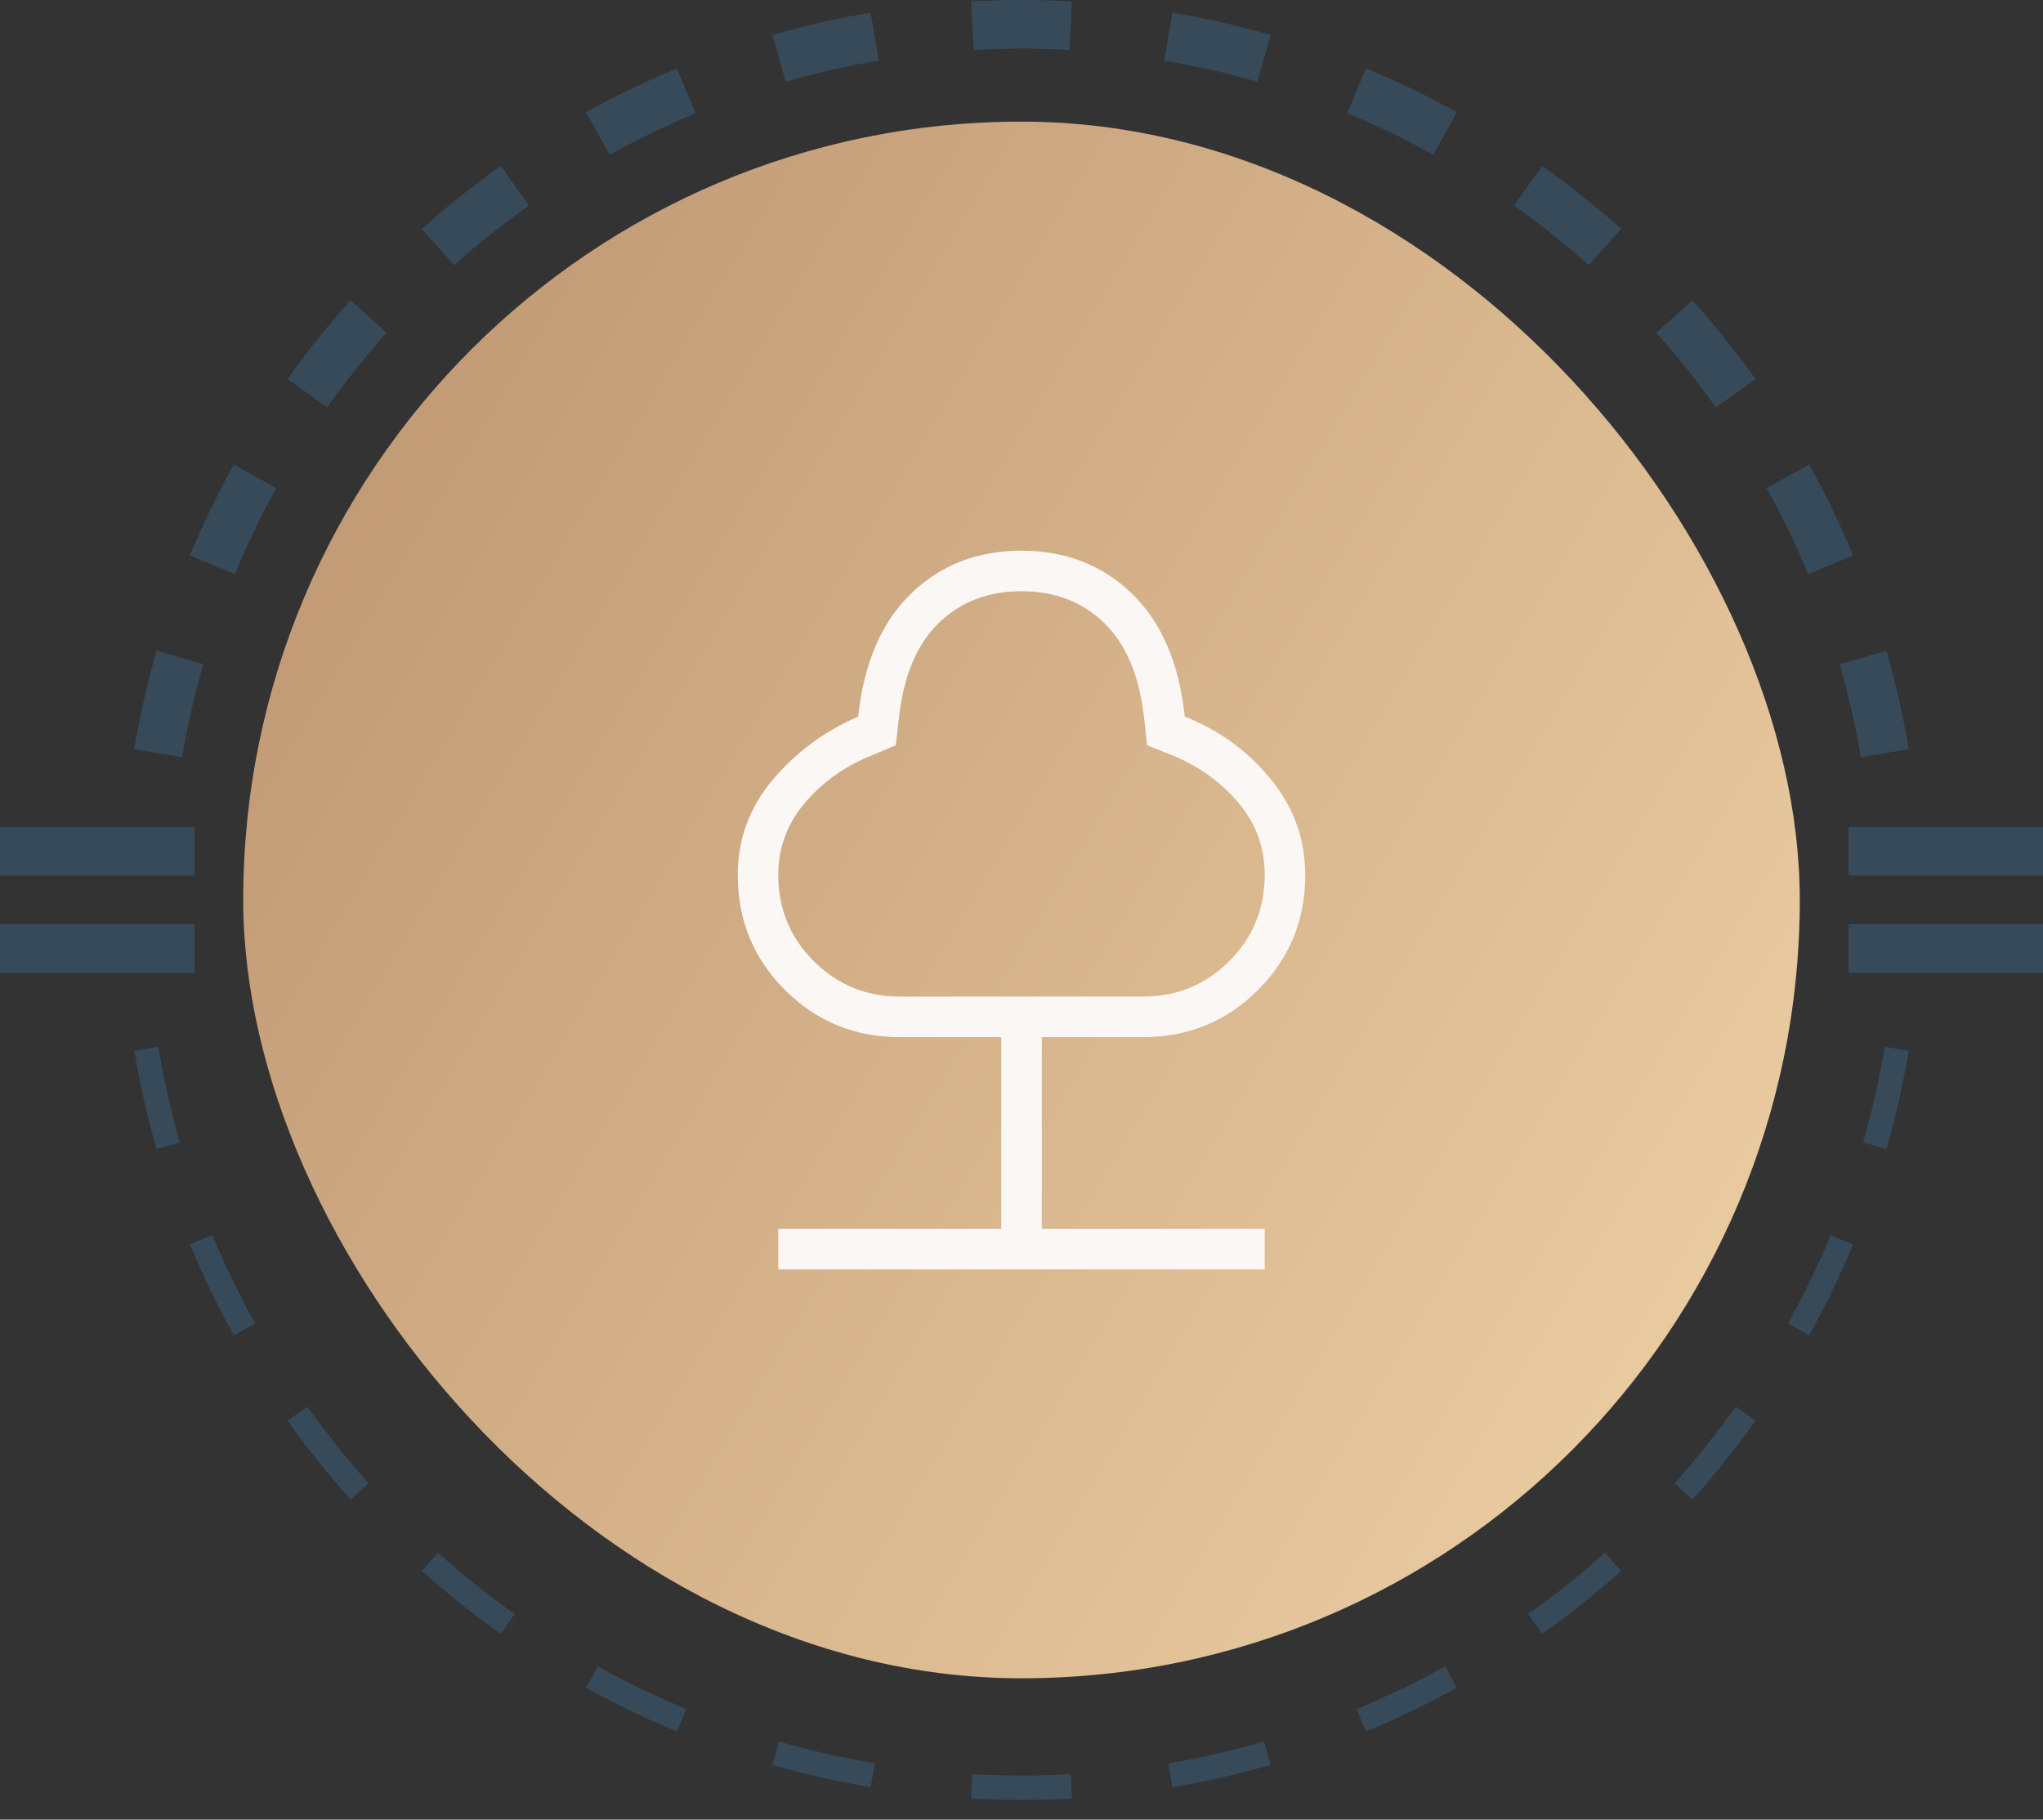
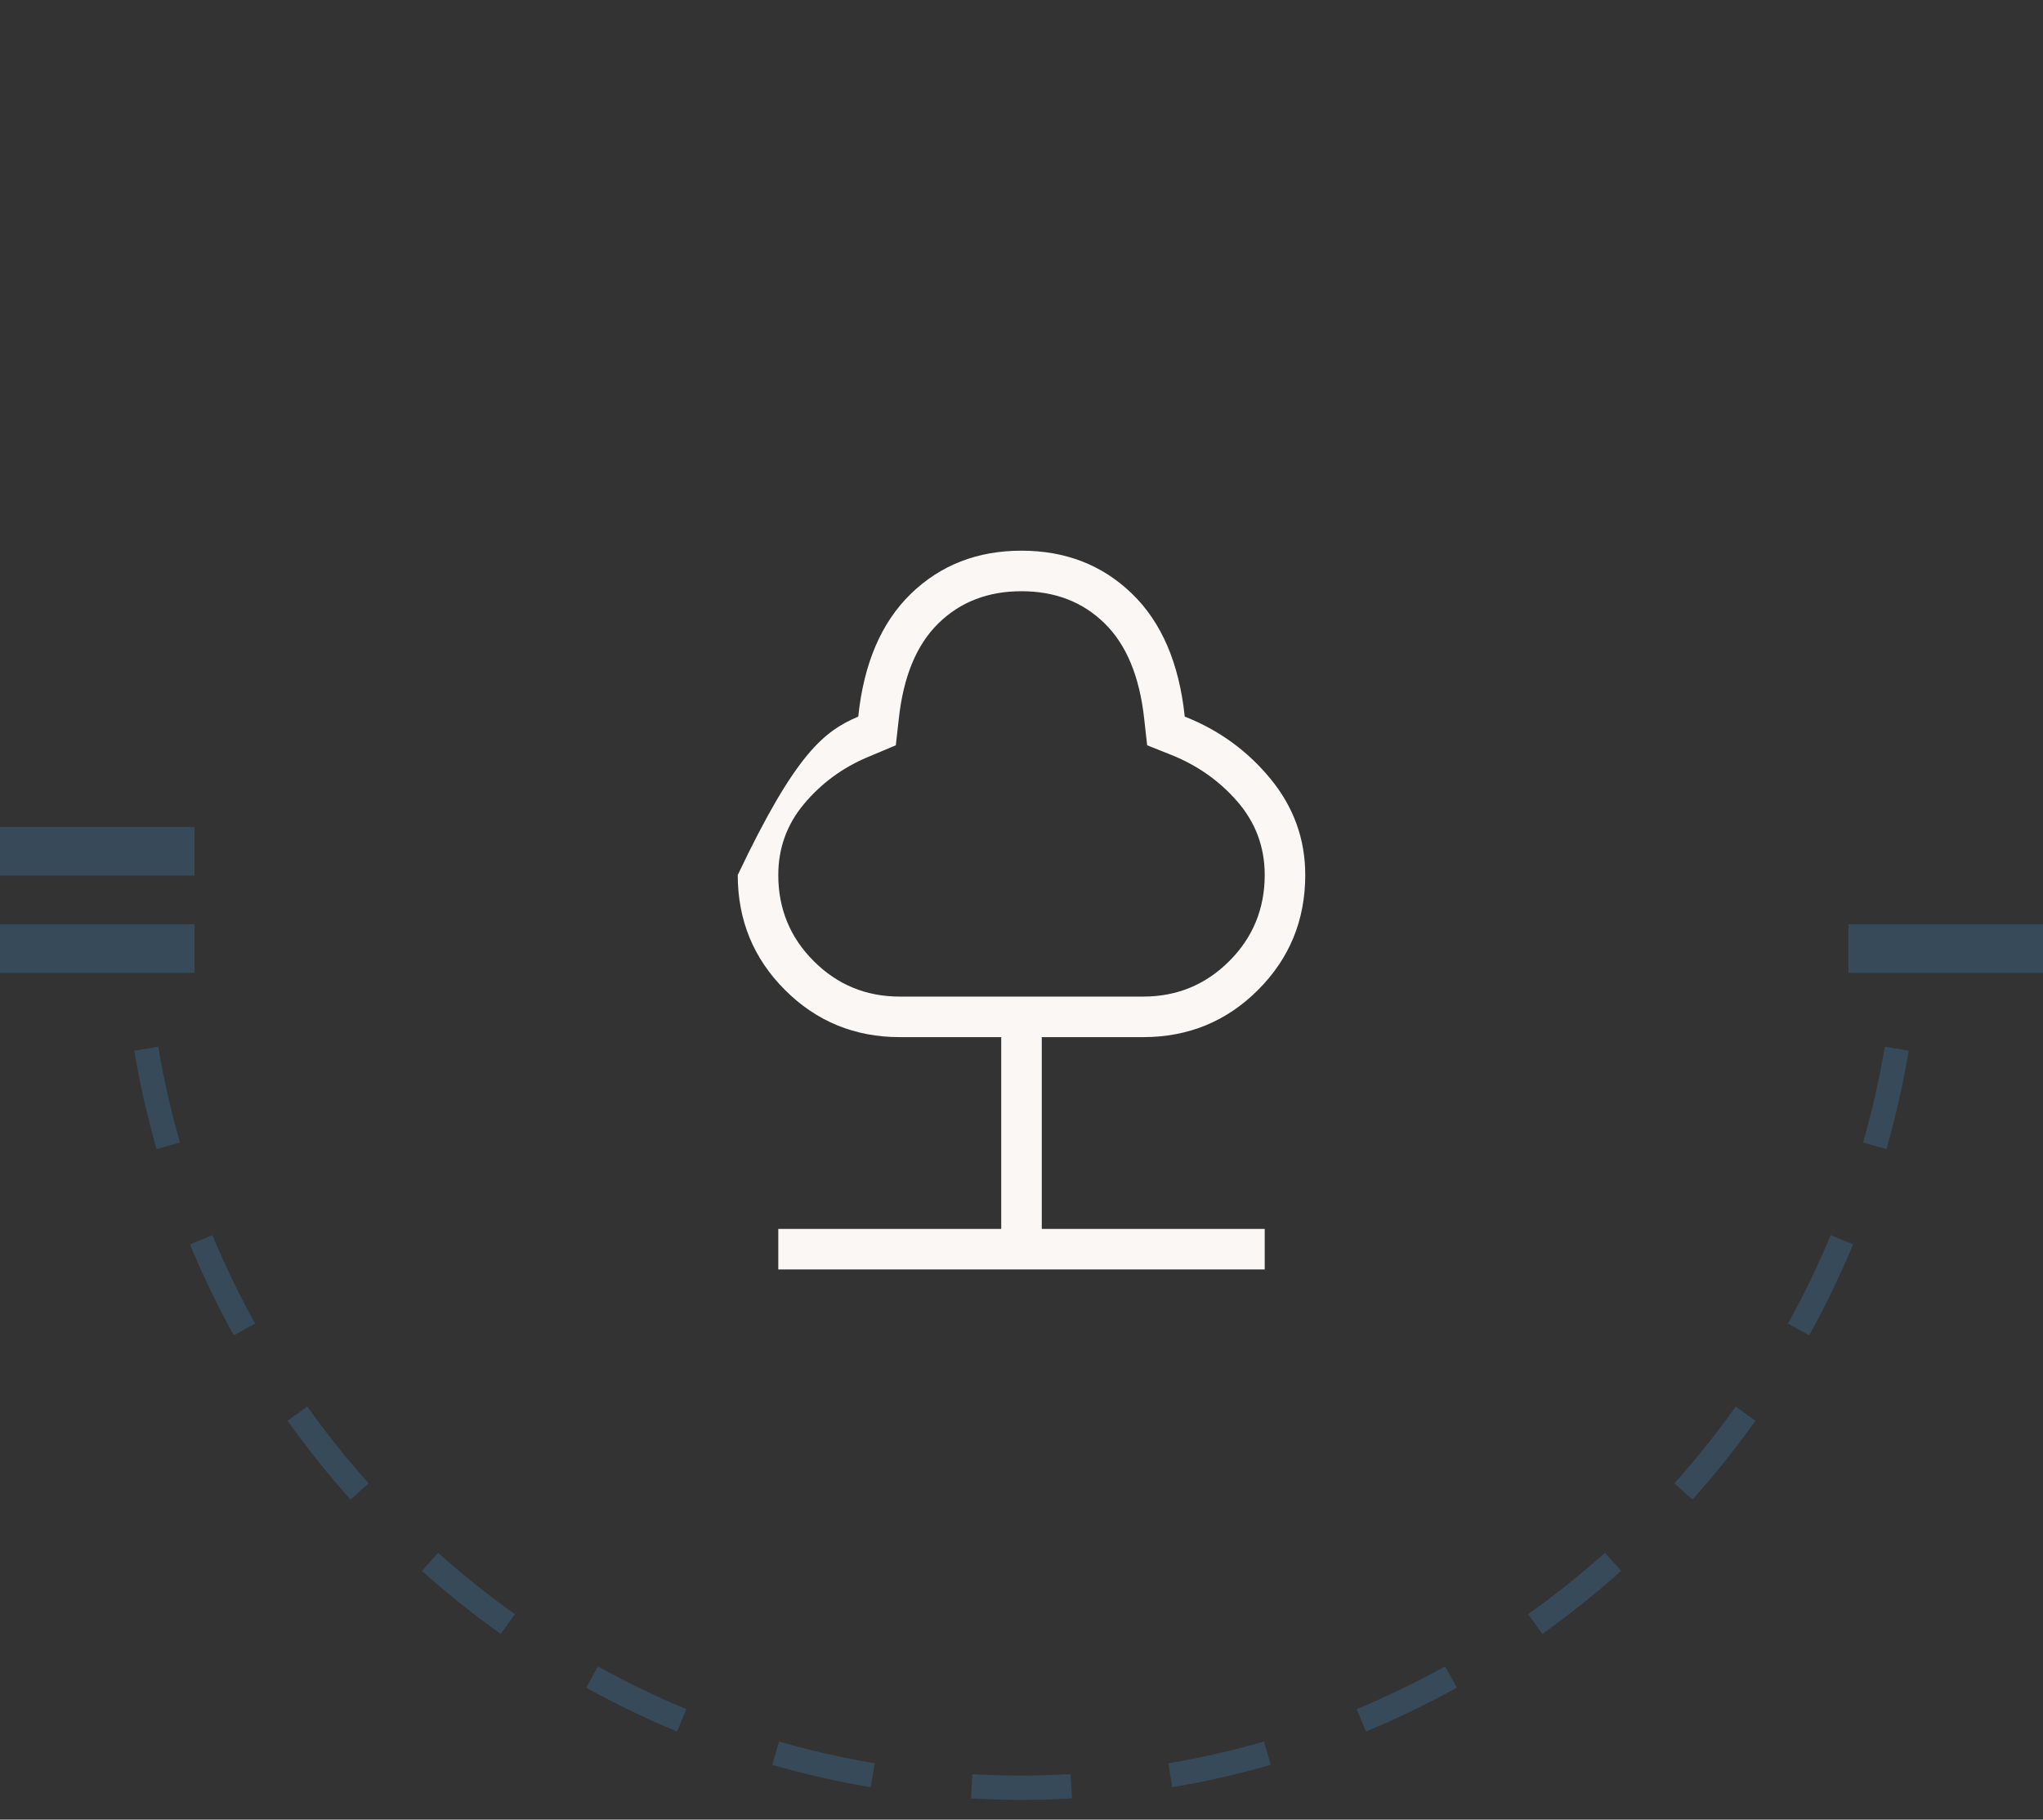
<svg xmlns="http://www.w3.org/2000/svg" width="64" height="57" viewBox="0 0 64 57" fill="none">
  <rect x="0" y="0" width="64" height="57" fill="#333333" stroke="none" />
  <path d="M33.581 56.335C33.058 56.364 32.531 56.38 32.001 56.38C31.47 56.38 30.943 56.364 30.419 56.335L30.461 55.576C30.971 55.604 31.484 55.619 32.001 55.619C32.517 55.619 33.03 55.604 33.54 55.576L33.581 56.335ZM24.404 54.553C25.382 54.835 26.383 55.063 27.403 55.235L27.276 55.984C26.227 55.807 25.199 55.573 24.193 55.284L24.404 54.553ZM39.703 54.919L39.807 55.284C38.801 55.573 37.773 55.807 36.724 55.984L36.598 55.235C37.618 55.063 38.619 54.835 39.597 54.553L39.703 54.919ZM18.731 52.201C19.625 52.696 20.55 53.143 21.502 53.538L21.355 53.888L21.356 53.889L21.344 53.916L21.209 54.24C20.231 53.834 19.281 53.375 18.362 52.866L18.731 52.201ZM45.638 52.866C44.719 53.375 43.769 53.834 42.791 54.24L42.499 53.538C43.451 53.143 44.376 52.696 45.27 52.201L45.638 52.866ZM13.724 48.642C14.488 49.325 15.29 49.967 16.127 50.562L15.686 51.182C14.825 50.57 14.002 49.911 13.216 49.209L13.724 48.642ZM50.784 49.209C49.999 49.911 49.174 50.571 48.314 51.182L47.873 50.562C48.711 49.967 49.513 49.325 50.277 48.642L50.784 49.209ZM9.628 44.063C10.224 44.9 10.865 45.702 11.548 46.466L11.263 46.72L11.264 46.721L11.097 46.871L10.981 46.973C10.279 46.188 9.619 45.364 9.007 44.503L9.628 44.063ZM54.993 44.503C54.381 45.364 53.721 46.188 53.019 46.973L52.737 46.721V46.72L52.453 46.466C53.136 45.702 53.778 44.9 54.373 44.063L54.993 44.503ZM6.653 38.689C7.047 39.641 7.495 40.566 7.99 41.459L7.324 41.828C6.815 40.909 6.356 39.958 5.951 38.98L6.653 38.689ZM58.05 38.98C57.645 39.958 57.185 40.909 56.676 41.828L56.011 41.459C56.506 40.566 56.954 39.64 57.348 38.689L58.05 38.98ZM4.956 32.788C5.128 33.807 5.356 34.809 5.637 35.787L5.271 35.892L4.906 35.997C4.617 34.991 4.382 33.962 4.206 32.914L4.956 32.788ZM59.794 32.914C59.618 33.962 59.383 34.991 59.094 35.997L58.73 35.892L58.364 35.787C58.645 34.809 58.873 33.807 59.045 32.788L59.794 32.914ZM4.614 29.714C4.614 29.719 4.614 29.724 4.615 29.729L3.855 29.771C3.854 29.752 3.854 29.733 3.853 29.714H4.614ZM60.148 29.714C60.147 29.733 60.147 29.752 60.146 29.771L59.386 29.729C59.386 29.724 59.387 29.719 59.387 29.714H60.148Z" fill="#374A59" />
-   <path d="M6.369 20.805C6.096 21.756 5.873 22.728 5.706 23.72L4.205 23.466C4.382 22.417 4.616 21.389 4.905 20.383L6.369 20.805ZM59.094 20.383C59.383 21.389 59.617 22.417 59.794 23.466L58.294 23.72C58.127 22.728 57.904 21.756 57.631 20.805L59.094 20.383ZM7.944 14.896L8.655 15.29C8.174 16.159 7.74 17.058 7.356 17.983L5.95 17.399C6.356 16.421 6.814 15.471 7.323 14.552L7.944 14.896ZM56.676 14.552C57.185 15.471 57.644 16.421 58.05 17.399L56.643 17.983C56.26 17.058 55.826 16.159 55.345 15.29L56.056 14.896L56.676 14.552ZM11.548 9.914H11.547L12.115 10.422C11.451 11.165 10.828 11.945 10.249 12.759L9.007 11.876C9.618 11.015 10.278 10.191 10.98 9.406L11.548 9.914ZM53.018 9.406C53.721 10.191 54.38 11.015 54.992 11.876L53.751 12.759C53.172 11.945 52.549 11.165 51.885 10.422L52.452 9.914L53.018 9.406ZM16.568 6.439C15.754 7.018 14.974 7.641 14.231 8.306L13.216 7.171C14.001 6.469 14.825 5.809 15.685 5.197L16.568 6.439ZM48.313 5.197C49.174 5.809 49.998 6.469 50.783 7.171L49.768 8.306C49.026 7.641 48.245 7.018 47.431 6.439L48.313 5.197ZM21.793 3.547C20.868 3.93 19.969 4.364 19.099 4.846L18.719 4.159L18.361 3.514C19.28 3.005 20.231 2.546 21.209 2.141L21.793 3.547ZM42.79 2.141C43.768 2.546 44.719 3.005 45.638 3.514L45.281 4.159L44.9 4.846C44.031 4.364 43.132 3.93 42.207 3.547L42.79 2.141ZM27.529 1.896C26.538 2.064 25.565 2.286 24.614 2.56L24.192 1.096C25.198 0.806 26.227 0.572 27.275 0.396L27.529 1.896ZM36.724 0.396C37.772 0.572 38.801 0.806 39.806 1.096L39.386 2.56C38.435 2.286 37.462 2.064 36.471 1.896L36.724 0.396ZM32 0C32.53 0 33.058 0.016 33.581 0.045L33.497 1.565C33.002 1.538 32.502 1.523 32 1.523C31.497 1.523 30.998 1.538 30.503 1.565L30.419 0.045C30.942 0.016 31.469 3.25939e-06 32 0Z" fill="#374A59" />
-   <rect x="7.619" y="3.81" width="48.762" height="48.762" rx="24.381" fill="url(#paint0_linear_697_760)" />
  <mask id="mask0_697_760" style="mask-type:alpha" maskUnits="userSpaceOnUse" x="16" y="12" width="32" height="32">
    <rect x="16.762" y="12.952" width="30.476" height="30.476" fill="#D9D9D9" />
  </mask>
  <g mask="url(#mask0_697_760)">
-     <path d="M24.381 39.766V38.496H31.365V32.488H28.19C26.776 32.488 25.575 31.995 24.59 31.01C23.604 30.024 23.111 28.824 23.111 27.409C23.111 26.286 23.477 25.291 24.207 24.426C24.939 23.561 25.831 22.901 26.886 22.447C27.06 20.778 27.611 19.495 28.538 18.597C29.465 17.699 30.619 17.25 32 17.25C33.38 17.25 34.534 17.699 35.461 18.597C36.389 19.495 36.939 20.778 37.114 22.447C38.185 22.869 39.082 23.52 39.805 24.402C40.527 25.283 40.889 26.286 40.889 27.409C40.889 28.824 40.396 30.024 39.41 31.01C38.424 31.995 37.224 32.488 35.809 32.488H32.635V38.496H39.619V39.766H24.381ZM28.19 31.218H35.809C36.868 31.218 37.767 30.848 38.508 30.107C39.248 29.367 39.619 28.467 39.619 27.409C39.619 26.533 39.333 25.766 38.761 25.106C38.188 24.447 37.48 23.953 36.635 23.624L35.936 23.346L35.844 22.52C35.7 21.193 35.286 20.195 34.602 19.525C33.917 18.855 33.05 18.52 32 18.52C30.95 18.52 30.082 18.855 29.398 19.525C28.713 20.195 28.299 21.193 28.156 22.52L28.063 23.346L27.17 23.722C26.39 24.051 25.73 24.537 25.19 25.18C24.651 25.823 24.381 26.566 24.381 27.409C24.381 28.467 24.751 29.367 25.492 30.107C26.233 30.848 27.132 31.218 28.19 31.218Z" fill="#FAF7F5" />
+     <path d="M24.381 39.766V38.496H31.365V32.488H28.19C26.776 32.488 25.575 31.995 24.59 31.01C23.604 30.024 23.111 28.824 23.111 27.409C24.939 23.561 25.831 22.901 26.886 22.447C27.06 20.778 27.611 19.495 28.538 18.597C29.465 17.699 30.619 17.25 32 17.25C33.38 17.25 34.534 17.699 35.461 18.597C36.389 19.495 36.939 20.778 37.114 22.447C38.185 22.869 39.082 23.52 39.805 24.402C40.527 25.283 40.889 26.286 40.889 27.409C40.889 28.824 40.396 30.024 39.41 31.01C38.424 31.995 37.224 32.488 35.809 32.488H32.635V38.496H39.619V39.766H24.381ZM28.19 31.218H35.809C36.868 31.218 37.767 30.848 38.508 30.107C39.248 29.367 39.619 28.467 39.619 27.409C39.619 26.533 39.333 25.766 38.761 25.106C38.188 24.447 37.48 23.953 36.635 23.624L35.936 23.346L35.844 22.52C35.7 21.193 35.286 20.195 34.602 19.525C33.917 18.855 33.05 18.52 32 18.52C30.95 18.52 30.082 18.855 29.398 19.525C28.713 20.195 28.299 21.193 28.156 22.52L28.063 23.346L27.17 23.722C26.39 24.051 25.73 24.537 25.19 25.18C24.651 25.823 24.381 26.566 24.381 27.409C24.381 28.467 24.751 29.367 25.492 30.107C26.233 30.848 27.132 31.218 28.19 31.218Z" fill="#FAF7F5" />
  </g>
-   <rect x="57.905" y="25.905" width="6.095" height="1.524" fill="#374A59" />
  <rect y="25.905" width="6.095" height="1.524" fill="#374A59" />
  <rect x="57.905" y="28.952" width="6.095" height="1.524" fill="#374A59" />
  <rect y="28.952" width="6.095" height="1.524" fill="#374A59" />
  <defs>
    <linearGradient id="paint0_linear_697_760" x1="-18.285" y1="-3.048" x2="71.238" y2="50.667" gradientUnits="userSpaceOnUse">
      <stop stop-color="#A67A59" />
      <stop offset="1" stop-color="#FADEB1" />
    </linearGradient>
  </defs>
</svg>